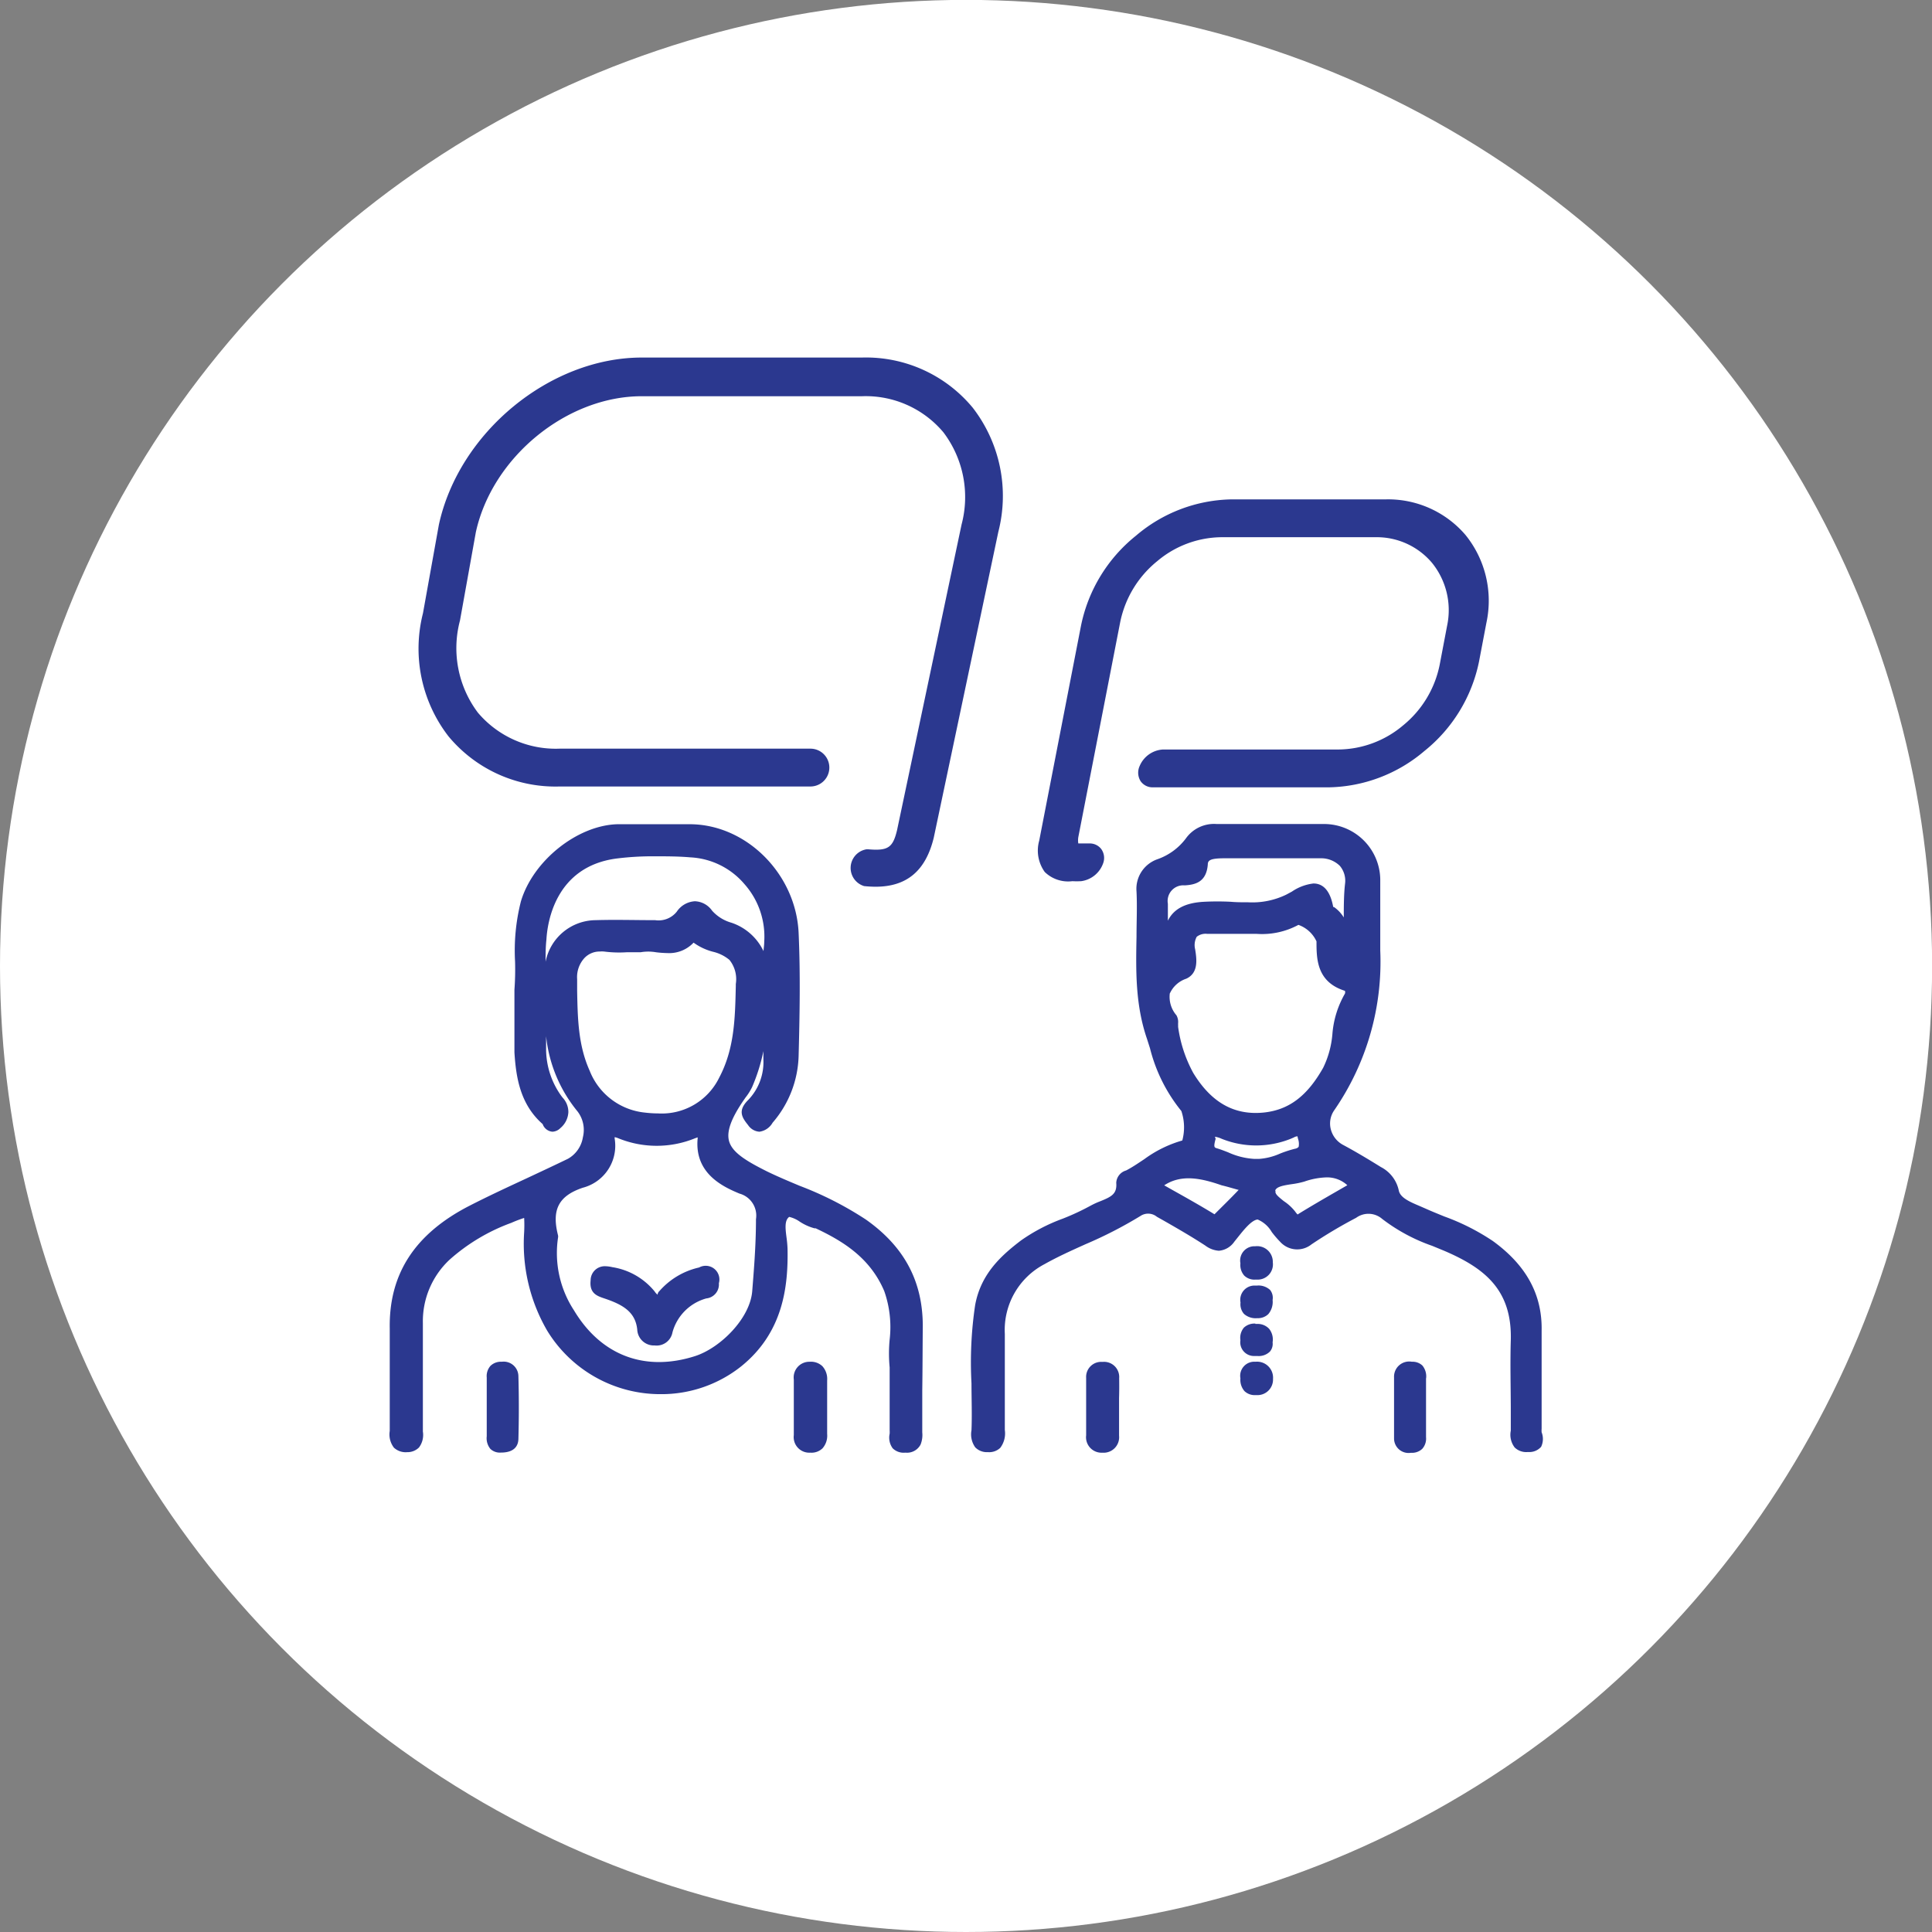
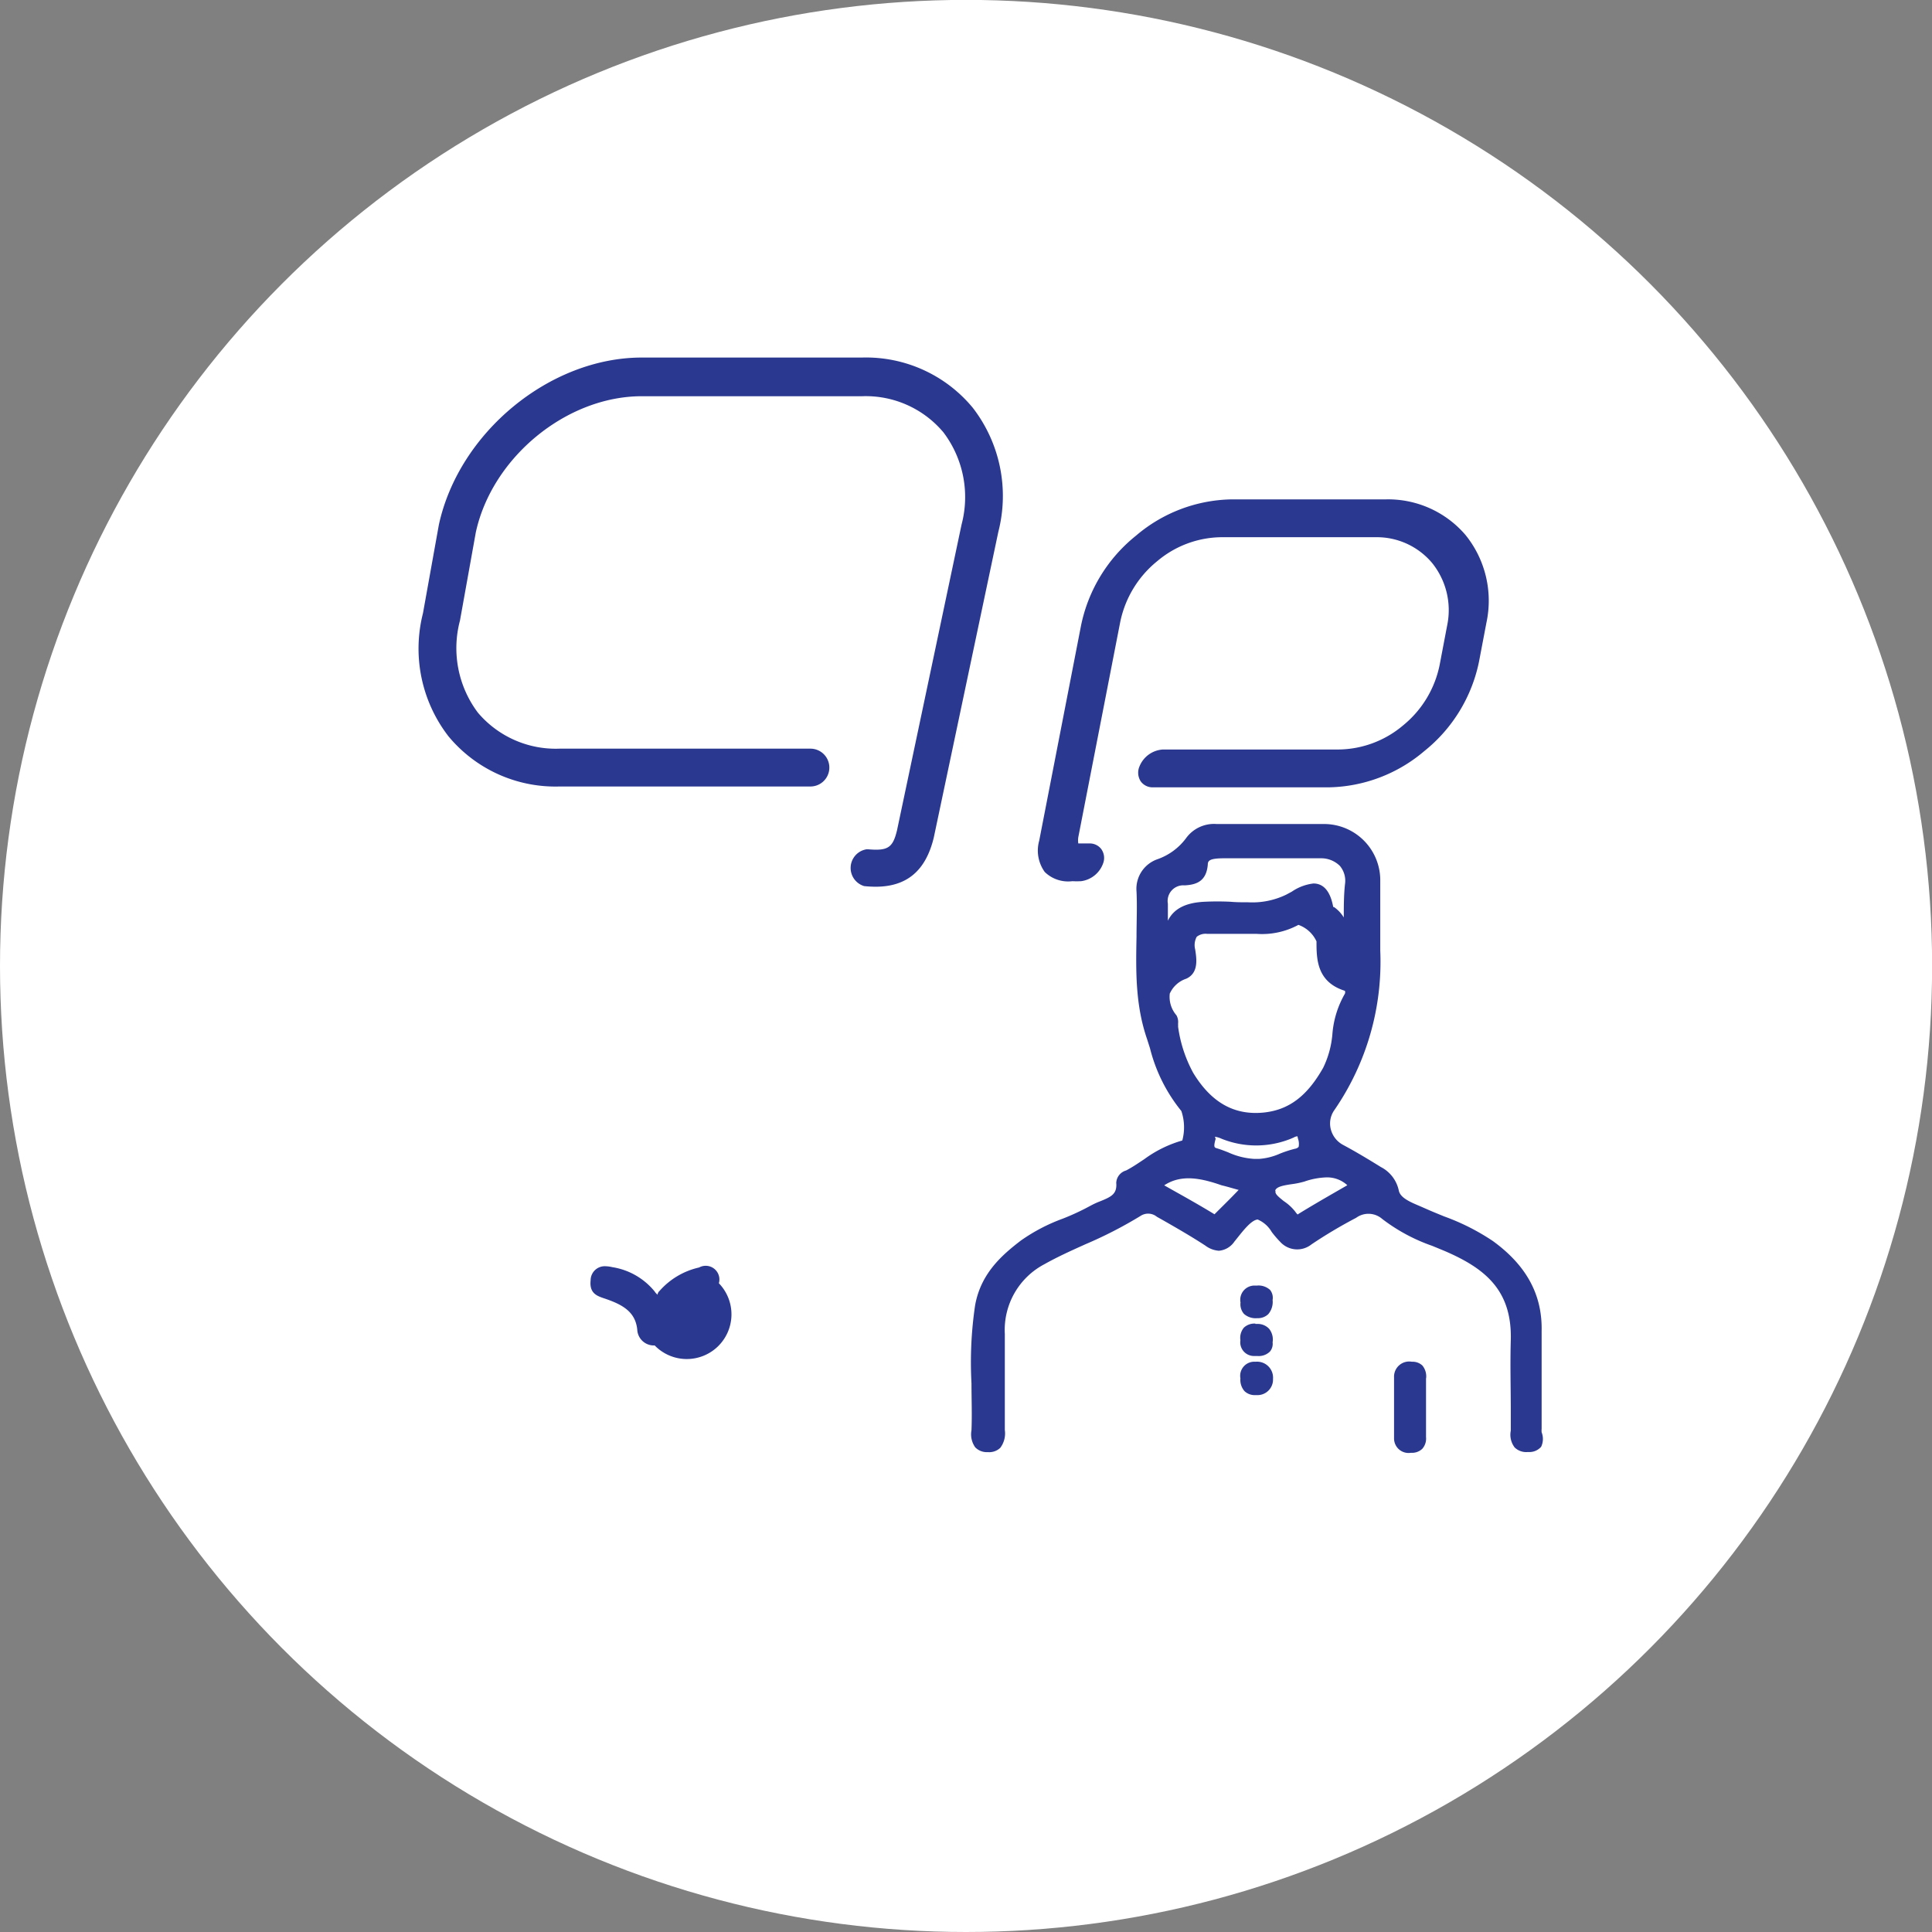
<svg xmlns="http://www.w3.org/2000/svg" id="Layer_1" data-name="Layer 1" viewBox="0 0 184.85 184.85">
  <rect x="0" y="0" width="184.85" height="184.85" fill="#808080" stroke="none" />
  <defs>
    <style>.cls-1{fill:#fff;}.cls-2{fill:#2b388f;}</style>
  </defs>
  <title>icon-circle-experience</title>
  <circle class="cls-1" cx="92.43" cy="92.42" r="92.43" />
-   <path class="cls-2" d="M271.2,427.47c1.77,0.6,2.91,1.3,3.09,2.95a1.59,1.59,0,0,0,1.67,1.53h0a1.54,1.54,0,0,0,1.7-1.25,4.63,4.63,0,0,1,3.24-3.25A1.34,1.34,0,0,0,282.1,426a1.31,1.31,0,0,0-1.89-1.51,7.12,7.12,0,0,0-3.81,2.27,0.46,0.46,0,0,0-.16.33,1,1,0,0,1-.28-0.3,6.52,6.52,0,0,0-4.05-2.33,3.28,3.28,0,0,0-.68-0.09,1.35,1.35,0,0,0-1.4,1.35C269.69,427,270.49,427.23,271.2,427.47Zm4.75,3.88h0Z" transform="translate(-213.32 -303.22)" />
+   <path class="cls-2" d="M271.2,427.47c1.77,0.6,2.91,1.3,3.09,2.95a1.59,1.59,0,0,0,1.67,1.53h0A1.34,1.34,0,0,0,282.1,426a1.31,1.31,0,0,0-1.89-1.51,7.12,7.12,0,0,0-3.81,2.27,0.46,0.46,0,0,0-.16.33,1,1,0,0,1-.28-0.3,6.52,6.52,0,0,0-4.05-2.33,3.28,3.28,0,0,0-.68-0.09,1.35,1.35,0,0,0-1.4,1.35C269.69,427,270.49,427.23,271.2,427.47Zm4.75,3.88h0Z" transform="translate(-213.32 -303.22)" />
  <path class="cls-2" d="M315.92,387.53a7.92,7.92,0,0,0,.84,0,2.6,2.6,0,0,0,2.12-1.75,1.46,1.46,0,0,0-.19-1.32,1.38,1.38,0,0,0-1.15-.54h-0.19l-0.53,0c-0.22,0-.31,0-0.33,0a1.94,1.94,0,0,1,0-.6l4-20.53a10.08,10.08,0,0,1,3.54-5.87,9.66,9.66,0,0,1,6.1-2.3h14.77a6.91,6.91,0,0,1,5.43,2.45,7.19,7.19,0,0,1,1.45,6l-0.71,3.73a10,10,0,0,1-3.5,5.82,9.71,9.71,0,0,1-6.13,2.31H324.61a2.58,2.58,0,0,0-2.25,1.58,1.53,1.53,0,0,0,.09,1.45,1.39,1.39,0,0,0,1.19.59h16.83a14.49,14.49,0,0,0,9.14-3.48,14.73,14.73,0,0,0,5.22-8.55l0.71-3.73a10,10,0,0,0-2-8.38,9.74,9.74,0,0,0-7.66-3.41H331.11a14.45,14.45,0,0,0-9.11,3.48,14.81,14.81,0,0,0-5.25,8.6l-4,20.57a3.5,3.5,0,0,0,.53,3A3.21,3.21,0,0,0,315.92,387.53Z" transform="translate(-213.32 -303.22)" />
  <path class="cls-2" d="M360.82,440.26a2,2,0,0,1,0-.34c0-1.53,0-3.06,0-4.58s0-3.2,0-4.79c0.07-3.45-1.45-6.25-4.65-8.58a21.37,21.37,0,0,0-4.66-2.36c-0.61-.25-1.21-0.49-1.81-0.76l-0.55-.24c-0.92-.39-1.87-0.79-2-1.5a3.29,3.29,0,0,0-1.71-2.23c-1.32-.82-2.5-1.52-3.62-2.12a2.35,2.35,0,0,1-1.18-1.53,2.21,2.21,0,0,1,.35-1.8,25,25,0,0,0,4.39-15.27v-3c0-1.28,0-2.56,0-3.84a5.38,5.38,0,0,0-5.37-5.26H334c-1.39,0-2.77,0-4.28,0a3.3,3.3,0,0,0-2.93,1.37,5.79,5.79,0,0,1-2.73,2,3,3,0,0,0-2,3.1c0.07,1.43,0,2.89,0,4.3-0.06,3.19-.13,6.49,1,9.78l0.29,0.91a15.47,15.47,0,0,0,3,6,4.86,4.86,0,0,1,.09,2.82,11.44,11.44,0,0,0-3.64,1.79c-0.52.34-1,.68-1.59,1l-0.15.08a1.29,1.29,0,0,0-.94,1.18c0.09,1.06-.46,1.33-1.52,1.76a7.76,7.76,0,0,0-.92.42,23.15,23.15,0,0,1-2.68,1.25,17.19,17.19,0,0,0-4,2.09c-1.83,1.4-3.83,3.15-4.38,6.18a37.13,37.13,0,0,0-.35,7.49c0,1.47.06,3,0,4.48a2.14,2.14,0,0,0,.36,1.64,1.55,1.55,0,0,0,1.13.46h0.12a1.54,1.54,0,0,0,1.14-.41,2.28,2.28,0,0,0,.44-1.71v-2.62c0-2.19,0-4.38,0-6.57a7.1,7.1,0,0,1,3.8-6.68c1.26-.71,2.62-1.32,3.93-1.91a40.48,40.48,0,0,0,5.25-2.7,1.32,1.32,0,0,1,1.57.08l0.64,0.36c1.33,0.76,2.7,1.55,4,2.4a2.43,2.43,0,0,0,1.29.49,2,2,0,0,0,1.48-.87l0.32-.4c0.56-.7,1.32-1.67,1.91-1.72a2.84,2.84,0,0,1,1.35,1.2,9.71,9.71,0,0,0,.8.93,2.19,2.19,0,0,0,3,.25,45.45,45.45,0,0,1,4.27-2.54,2,2,0,0,1,2.49.1,17.06,17.06,0,0,0,4.79,2.58l1.14,0.47c3.93,1.68,6.51,3.78,6.38,8.56-0.07,2.27,0,4.57,0,6.79v1.51c0,0.11,0,.23,0,0.35a2,2,0,0,0,.37,1.61,1.58,1.58,0,0,0,1.2.44h0.19a1.5,1.5,0,0,0,1.14-.5A1.73,1.73,0,0,0,360.82,440.26Zm-29-23.18v0c-0.74.78-1.51,1.53-2.3,2.32-1.34-.82-2.71-1.59-4.14-2.39l-0.67-.38c1.64-1.08,3.52-.69,5.5,0C330.77,416.76,331.3,416.93,331.87,417.08Zm3.5,0.06c0.13-.37.71-0.49,1.58-0.62a8,8,0,0,0,1.22-.25,7.08,7.08,0,0,1,2.11-.4,2.85,2.85,0,0,1,2,.75l-0.92.53c-1.25.72-2.46,1.42-3.65,2.15l-0.19.12a2,2,0,0,1-.23-0.28,4.66,4.66,0,0,0-1.09-1C335.51,417.63,335.28,417.41,335.37,417.14ZM341.89,391a3.35,3.35,0,0,0-.94-1l-0.07,0c-0.14-.75-0.52-2.25-1.89-2.25a4.6,4.6,0,0,0-2.07.78l-0.54.29a7.43,7.43,0,0,1-3.63.73c-0.56,0-1.12,0-1.68-.05a25.38,25.38,0,0,0-2.54,0c-1.78.09-2.91,0.67-3.47,1.81,0-.54,0-1.08,0-1.62a1.5,1.5,0,0,1,1.61-1.76c1.07-.06,2.08-0.35,2.21-2,0-.39.25-0.57,1.4-0.59q2.36,0,4.72,0t4.64,0a2.54,2.54,0,0,1,1.87.72,2.21,2.21,0,0,1,.5,1.73C341.9,388.75,341.89,389.84,341.89,391Zm-16.64,7.27a2.63,2.63,0,0,1,1.57-1.41c1.19-.55,1-1.87.85-2.81a1.66,1.66,0,0,1,.15-1.2,1.36,1.36,0,0,1,1-.28l0.39,0c0.34,0,.67,0,1,0l2.13,0h1.21a7.31,7.31,0,0,0,4-.86,3,3,0,0,1,1.73,1.58c0,1.64,0,3.88,2.72,4.73a0.41,0.41,0,0,1,0,.27,9.14,9.14,0,0,0-1.2,3.88,9.05,9.05,0,0,1-.88,3.21c-1.54,2.73-3.3,4.05-5.73,4.29-2.83.27-5-1-6.7-3.79a12.81,12.81,0,0,1-1.45-4.41l0-.19a1.5,1.5,0,0,1,0-.17,1.31,1.31,0,0,0-.16-0.75A2.69,2.69,0,0,1,325.25,398.22Zm4.31,13.71v-0.59h0v0.59a2.31,2.31,0,0,1,.63.19,8.87,8.87,0,0,0,6.64,0l0.28-.12a0.72,0.72,0,0,1,.35-0.11l0.05,0.23a1.47,1.47,0,0,1,.06.78,0.58,0.58,0,0,1-.35.18,11.32,11.32,0,0,0-1.42.46,5.93,5.93,0,0,1-2,.51h-0.49a7,7,0,0,1-2.49-.63c-0.36-.14-0.72-0.28-1.09-0.39-0.22-.07-0.32-0.1-0.1-0.9ZM307.8,441.59h0Z" transform="translate(-213.32 -303.22)" />
-   <path class="cls-2" d="M261.32,433.51a1.43,1.43,0,0,0-1.07.39,1.48,1.48,0,0,0-.36,1.12c0,0.7,0,1.39,0,2.08v1.61c0,0.65,0,1.29,0,1.93a1.61,1.61,0,0,0,.35,1.21,1.32,1.32,0,0,0,1,.35h0c1.36,0,1.66-.71,1.68-1.29,0.05-1.87.06-3.85,0-6A1.41,1.41,0,0,0,261.32,433.51Zm-0.1,8.09h0Z" transform="translate(-213.32 -303.22)" />
-   <path class="cls-2" d="M292,433.93a1.6,1.6,0,0,0-1.21-.42h0a1.5,1.5,0,0,0-1.52,1.7v5.32a1.49,1.49,0,0,0,1.53,1.68h0.09a1.51,1.51,0,0,0,1.13-.42,1.83,1.83,0,0,0,.44-1.37c0-.55,0-1.1,0-1.65v-0.12h0v-3.35A1.82,1.82,0,0,0,292,433.93Zm-1.12,7.67h0Z" transform="translate(-213.32 -303.22)" />
  <path class="cls-2" d="M333.44,433.51A1.35,1.35,0,0,0,332,435.1a1.64,1.64,0,0,0,.39,1.22,1.41,1.41,0,0,0,1.06.38h0.08a1.49,1.49,0,0,0,1.59-1.55A1.53,1.53,0,0,0,333.44,433.51Zm0,2.57h0Z" transform="translate(-213.32 -303.22)" />
-   <path class="cls-2" d="M333.42,422.46h-0.16a1.37,1.37,0,0,0-1.26,1.63,1.54,1.54,0,0,0,.37,1.18,1.4,1.4,0,0,0,1.06.38h0.15A1.46,1.46,0,0,0,335.1,424,1.5,1.5,0,0,0,333.42,422.46Zm0,2.58h0Z" transform="translate(-213.32 -303.22)" />
  <path class="cls-2" d="M334.84,426.64a1.63,1.63,0,0,0-1.24-.42h-0.26a1.36,1.36,0,0,0-1.33,1.62,1.41,1.41,0,0,0,.33,1.09,1.68,1.68,0,0,0,1.27.41h0a1.42,1.42,0,0,0,1.06-.39,1.8,1.8,0,0,0,.41-1.35A1.21,1.21,0,0,0,334.84,426.64Zm-1.5.19h0v0Zm0.27,1.89h0Z" transform="translate(-213.32 -303.22)" />
-   <path class="cls-2" d="M301.61,430.1c0-4.24-1.73-7.58-5.45-10.2a32.58,32.58,0,0,0-6.32-3.22c-1.05-.44-2.1-0.88-3.13-1.38-2-1-3.35-1.82-3.64-2.92-0.24-.91.2-2.13,1.38-3.86l0.2-.29a5.39,5.39,0,0,0,.63-1,17.38,17.38,0,0,0,1.08-3.44l0,0.81a5.22,5.22,0,0,1-1.47,3.88c-1,1-.59,1.65,0,2.38a1.42,1.42,0,0,0,1.09.64,1.72,1.72,0,0,0,1.26-.86,10.18,10.18,0,0,0,2.49-6.37c0.1-3.8.18-7.85,0-11.8-0.26-5.63-5-10.39-10.43-10.39H279c-1.13,0-2.27,0-3.41,0s-2.14,0-3.2,0c-3.84.11-8.07,3.49-9.23,7.38a19.09,19.09,0,0,0-.56,5.76,26.46,26.46,0,0,1-.06,2.7c0,0.73,0,1.41,0,2.06,0,1.37,0,2.65,0,3.92,0.15,2.45.57,5,2.7,6.87a1.09,1.09,0,0,0,.93.73,1.14,1.14,0,0,0,.77-0.35,2.12,2.12,0,0,0,.76-1.52,2,2,0,0,0-.55-1.39l-0.1-.13a7.69,7.69,0,0,1-1.48-4.42l0-1.33a13.53,13.53,0,0,0,3,7.19,2.91,2.91,0,0,1,.52,2.48,2.88,2.88,0,0,1-1.43,2.06c-1.3.63-2.61,1.24-3.91,1.85-1.83.85-3.73,1.73-5.56,2.67-5.19,2.68-7.67,6.51-7.58,11.72,0,2,0,4,0,6,0,1.17,0,2.34,0,3.52v0.28a2.07,2.07,0,0,0,.4,1.6,1.65,1.65,0,0,0,1.27.43h0a1.55,1.55,0,0,0,1.13-.45,2,2,0,0,0,.37-1.52v-0.28c0-1.37,0-2.73,0-4.1,0-2,0-4,0-6a8.06,8.06,0,0,1,2.55-6.06,18.27,18.27,0,0,1,5.91-3.53,12.5,12.5,0,0,1,1.23-.47,12.65,12.65,0,0,1,0,1.37,16.54,16.54,0,0,0,2.2,9.41,12.68,12.68,0,0,0,10.89,6.08,12.25,12.25,0,0,0,7.65-2.64c4.09-3.28,4.53-7.75,4.46-11.29a10.43,10.43,0,0,0-.1-1.08c-0.1-.79-0.21-1.61.26-1.95a2.87,2.87,0,0,1,1,.45,4.85,4.85,0,0,0,1.41.64h0.12c2.61,1.23,5.2,2.81,6.56,6a10.39,10.39,0,0,1,.52,4.65,13.87,13.87,0,0,0,0,2.66V436c0,1.46,0,2.77,0,4.07a2.57,2.57,0,0,1,0,.33,1.72,1.72,0,0,0,.29,1.39,1.49,1.49,0,0,0,1.16.42H300a1.46,1.46,0,0,0,1.4-.78,2.48,2.48,0,0,0,.16-1.17V440q0-1.86,0-3.72C301.59,434.23,301.59,432.16,301.61,430.1Zm-34.93-8.81c-0.57-2.37.12-3.66,2.4-4.43a4.15,4.15,0,0,0,3.05-4.7,1.13,1.13,0,0,1,0-.14,1.89,1.89,0,0,1,.33.1,9.72,9.72,0,0,0,7.38,0l0.23-.08s0,0.06,0,.1c-0.33,3.44,2.58,4.68,4,5.28a2.18,2.18,0,0,1,1.58,2.45c0,2.54-.21,5-0.36,6.9-0.22,2.62-3.07,5.43-5.47,6.2-4.79,1.53-9-.06-11.59-4.39a10,10,0,0,1-1.51-7l0-.12Zm2.55-26.4a2,2,0,0,1,1.48-.63,2.4,2.4,0,0,1,.4,0,11.22,11.22,0,0,0,2.17.07c0.36,0,.74,0,1.15,0l0.18,0a4.29,4.29,0,0,1,1.47,0,10.45,10.45,0,0,0,1.12.08,3.2,3.2,0,0,0,2.48-1,5.5,5.5,0,0,0,1.85.87,3.84,3.84,0,0,1,1.58.78,2.94,2.94,0,0,1,.61,2.31v0.21c-0.07,3.11-.13,6-1.6,8.77a6.11,6.11,0,0,1-5.83,3.4,10.88,10.88,0,0,1-1.27-.08,6.36,6.36,0,0,1-5.28-4c-1.1-2.44-1.15-5-1.2-7.66l0-1.1A2.7,2.7,0,0,1,269.24,394.88Zm-3.71.36c0-.71,0-1.42.08-2.13,0.09-1.62.84-7,6.73-7.76a27.34,27.34,0,0,1,3.61-.21c1.14,0,2.28,0,3.43.1a7.27,7.27,0,0,1,5.17,2.55,7.56,7.56,0,0,1,1.9,5.52c0,0.3-.05.6-0.07,0.9a5.24,5.24,0,0,0-3.08-2.72,3.88,3.88,0,0,1-1.84-1.15,2.1,2.1,0,0,0-1.64-.9,2.24,2.24,0,0,0-1.74,1,2.23,2.23,0,0,1-2.06.81h0c-1.91,0-3.83-.06-5.74,0A4.92,4.92,0,0,0,265.52,395.24ZM300,441.6h0Z" transform="translate(-213.32 -303.22)" />
  <path class="cls-2" d="M333.44,429.86a1.47,1.47,0,0,0-1.11.39,1.52,1.52,0,0,0-.33,1.2,1.31,1.31,0,0,0,1.31,1.51h0.32a1.53,1.53,0,0,0,1.19-.42,1.14,1.14,0,0,0,.26-0.89,1.64,1.64,0,0,0-.33-1.29,1.49,1.49,0,0,0-1.11-.47h-0.21Zm-0.12,2.47h0v0Z" transform="translate(-213.32 -303.22)" />
  <path class="cls-2" d="M306.39,342.23a13.25,13.25,0,0,0-10.6-4.8H274.72c-8.78,0-17.49,7.15-19.41,16l-1.52,8.46a13.72,13.72,0,0,0,2.44,11.78,13.29,13.29,0,0,0,10.63,4.8h24a1.81,1.81,0,0,0,0-3.62h-24a9.76,9.76,0,0,1-7.82-3.45,10.27,10.27,0,0,1-1.71-8.81l1.52-8.46c1.58-7.19,8.7-13,15.87-13H295.8a9.7,9.7,0,0,1,7.78,3.45,10.26,10.26,0,0,1,1.74,8.83l-6.17,29.23c-0.4,1.68-.86,2-2.75,1.84h-0.18A1.81,1.81,0,0,0,296,388a10.59,10.59,0,0,0,1.09.06c3,0,4.8-1.53,5.57-4.69l6.18-29.27A13.8,13.8,0,0,0,306.39,342.23Z" transform="translate(-213.32 -303.22)" />
-   <path class="cls-2" d="M320.4,435.08a1.45,1.45,0,0,0-1.54-1.56h-0.15a1.44,1.44,0,0,0-1.47,1.53v5.5a1.48,1.48,0,0,0,1.56,1.66h0a1.48,1.48,0,0,0,1.59-1.62c0-.69,0-1.38,0-2.07V437C320.41,436.35,320.41,435.71,320.4,435.08Zm-1.58,6.53h0Z" transform="translate(-213.32 -303.22)" />
  <path class="cls-2" d="M349.77,435.08a1.63,1.63,0,0,0-.36-1.21,1.36,1.36,0,0,0-1-.36A1.45,1.45,0,0,0,346.7,435c0,1.95,0,3.9,0,5.85a1.39,1.39,0,0,0,1.62,1.37h0a1.42,1.42,0,0,0,1.08-.38,1.47,1.47,0,0,0,.36-1.12c0-.65,0-1.29,0-1.94v-3.69Zm-1.44,6.53h0Z" transform="translate(-213.32 -303.22)" />
</svg>